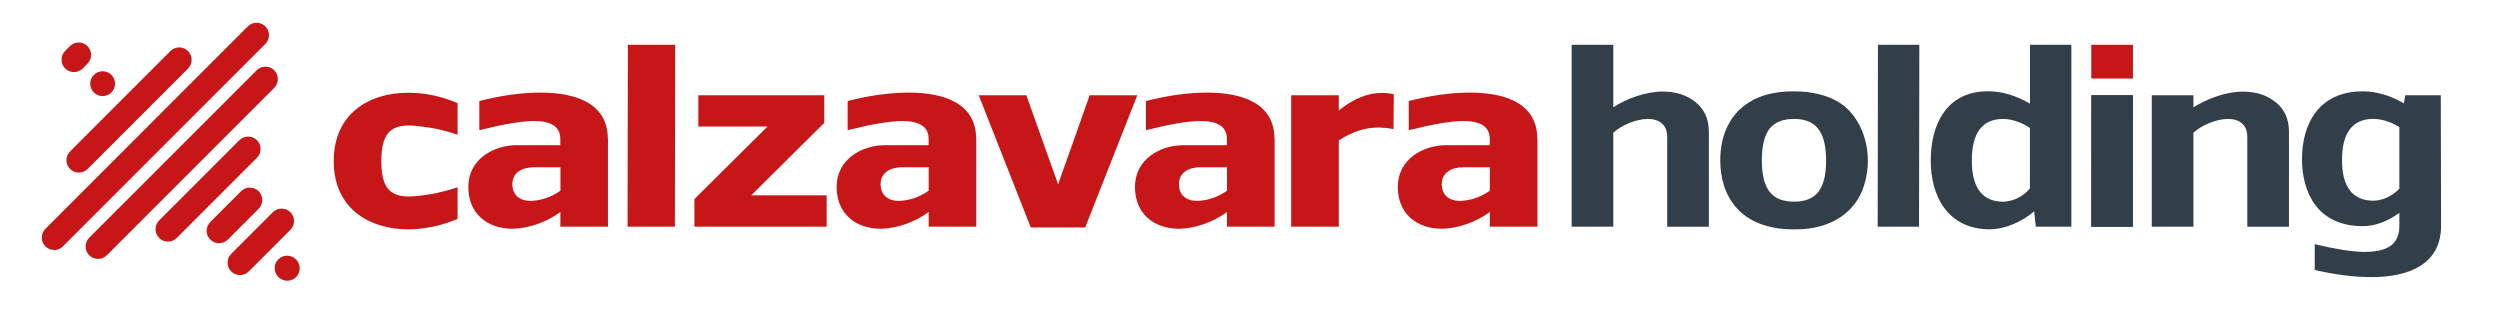
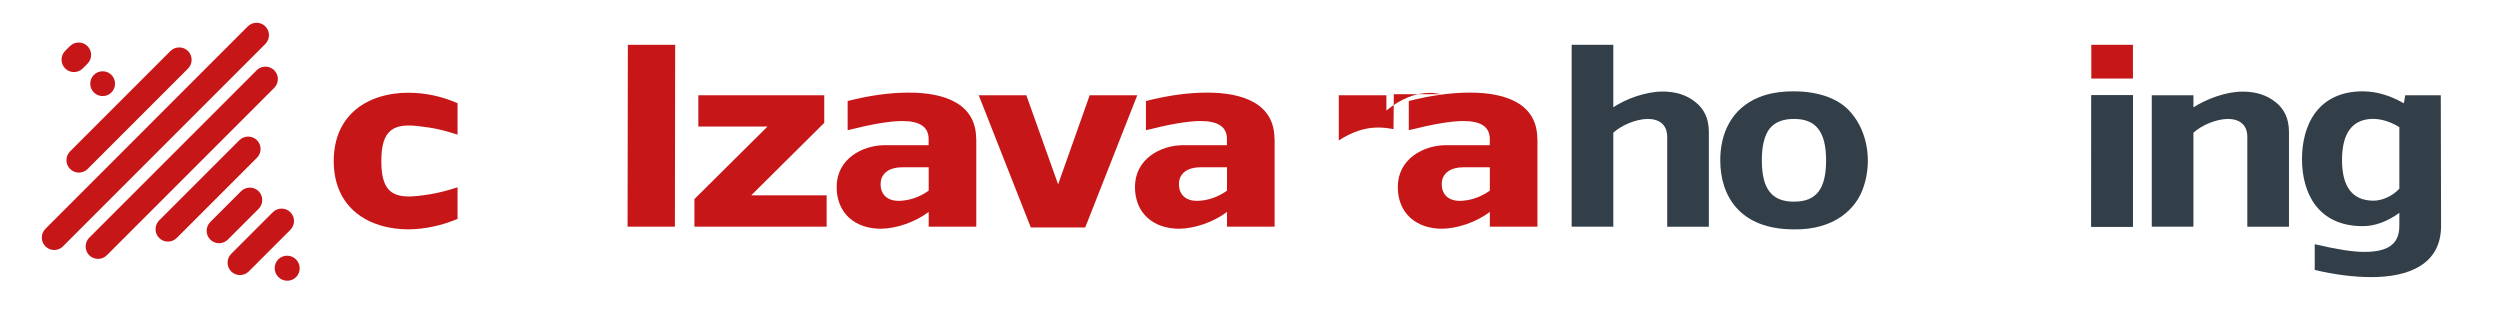
<svg xmlns="http://www.w3.org/2000/svg" id="logo_holding" version="1.1" viewBox="0 0 357.17 45.35">
  <defs>
    <style>
      .st0 {
        fill: #323e48;
      }

      .st1 {
        fill: #c71618;
      }
    </style>
  </defs>
  <path class="st1" d="M65.37,14.73v4.51c-1.46-.49-2.82-.83-4.02-1.01s-2.18-.3-2.93-.3c-2.7,0-3.94,1.28-3.94,5.07s1.2,5.07,3.94,5.07c.75,0,1.73-.11,2.93-.3s2.55-.53,4.02-1.01v4.51c-2.22.94-4.54,1.46-6.99,1.5-5.67,0-10.7-3-10.7-9.76s5.03-9.76,10.63-9.76c2.4,0,4.77.49,7.06,1.5Z" />
-   <path class="st1" d="M86.86,19.84v12.54h-6.8v-2.1c-1.95,1.46-4.58,2.37-6.84,2.4-3.64,0-6.31-2.18-6.31-5.97,0-4.02,3.68-5.97,6.91-5.97h6.23v-.9c0-1.69-1.24-2.55-3.76-2.55-1.77,0-4.39.45-7.81,1.31v-4.17c3.12-.79,6.01-1.2,8.75-1.2,5.11,0,9.61,1.58,9.61,6.61ZM80.07,23.9h-3.83c-1.69,0-3.04.79-3.04,2.4s1.09,2.4,2.59,2.4c1.54-.04,2.97-.53,4.28-1.46v-3.34Z" />
  <path class="st1" d="M96.46,6.4l-.04,25.98h-6.76l.04-25.98h6.76Z" />
  <path class="st1" d="M117.76,17.55l-10.44,10.36h10.78v4.47h-18.89v-3.94l10.44-10.36h-9.88v-4.47h17.99v3.94Z" />
  <path class="st1" d="M139.48,19.84v12.54h-6.8v-2.1c-1.95,1.46-4.58,2.37-6.84,2.4-3.64,0-6.31-2.18-6.31-5.97,0-4.02,3.68-5.97,6.91-5.97h6.23v-.9c0-1.69-1.24-2.55-3.76-2.55-1.77,0-4.39.45-7.81,1.31v-4.17c3.12-.79,6.01-1.2,8.75-1.2,5.11,0,9.61,1.58,9.61,6.61ZM132.68,23.9h-3.83c-1.69,0-3.04.79-3.04,2.4s1.09,2.4,2.59,2.4c1.54-.04,2.97-.53,4.28-1.46v-3.34Z" />
  <path class="st1" d="M155.04,32.5h-7.77l-7.44-18.89h6.8l4.54,12.73,4.51-12.73h6.8l-7.44,18.89Z" />
  <path class="st1" d="M182.1,19.84v12.54h-6.8v-2.1c-1.95,1.46-4.58,2.37-6.84,2.4-3.64,0-6.31-2.18-6.31-5.97,0-4.02,3.68-5.97,6.91-5.97h6.23v-.9c0-1.69-1.24-2.55-3.76-2.55-1.77,0-4.39.45-7.81,1.31v-4.17c3.12-.79,6.01-1.2,8.75-1.2,5.11,0,9.61,1.58,9.61,6.61ZM175.3,23.9h-3.83c-1.69,0-3.04.79-3.04,2.4s1.09,2.4,2.59,2.4c1.54-.04,2.97-.53,4.28-1.46v-3.34Z" />
-   <path class="st1" d="M199.13,13.46l-.04,4.99c-.79-.15-1.5-.23-2.22-.23-1.84,0-3.68.6-5.6,1.84v12.32h-6.8V13.61h6.8v2.18c2.07-1.69,4.13-2.52,6.23-2.52.53,0,1.05.08,1.61.19Z" />
+   <path class="st1" d="M199.13,13.46l-.04,4.99c-.79-.15-1.5-.23-2.22-.23-1.84,0-3.68.6-5.6,1.84v12.32V13.61h6.8v2.18c2.07-1.69,4.13-2.52,6.23-2.52.53,0,1.05.08,1.61.19Z" />
  <path class="st1" d="M219.65,19.84v12.54h-6.8v-2.1c-1.95,1.46-4.58,2.37-6.84,2.4-3.64,0-6.31-2.18-6.31-5.97,0-4.02,3.68-5.97,6.91-5.97h6.23v-.9c0-1.69-1.24-2.55-3.76-2.55-1.77,0-4.39.45-7.81,1.31v-4.17c3.12-.79,6.01-1.2,8.75-1.2,5.11,0,9.61,1.58,9.61,6.61ZM212.85,23.9h-3.83c-1.69,0-3.04.79-3.04,2.4s1.09,2.4,2.59,2.4c1.54-.04,2.97-.53,4.28-1.46v-3.34Z" />
  <path class="st0" d="M230.49,6.4v8.92c1.9-1.25,4.7-2.24,7.05-2.24,1.86,0,3.45.49,4.7,1.52,1.25.99,1.9,2.39,1.9,4.25v13.54h-5.95v-12.82c0-1.78-1.14-2.58-2.81-2.58-1.67.04-3.68.87-4.89,1.97v13.42h-5.95V6.4h5.95Z" />
  <path class="st0" d="M245.77,22.9c0-3.75,1.52-7.39,5.57-9.02,1.4-.57,3.07-.83,4.93-.83,3.79,0,6.67,1.18,8.23,3.11,2.31,2.69,2.96,6.86,1.78,10.43-1.02,3.3-4.25,6.26-9.97,6.18-7.85,0-10.54-4.89-10.54-9.86ZM260.89,22.9c0-2.09-.38-3.56-1.14-4.51-.72-.95-1.9-1.4-3.45-1.4s-2.73.45-3.49,1.4c-.72.95-1.1,2.43-1.1,4.51,0,4.13,1.44,5.91,4.59,5.91s4.59-1.74,4.59-5.91Z" />
-   <path class="st0" d="M274.21,6.4l-.04,25.98h-5.91l.04-25.98h5.91Z" />
-   <path class="st0" d="M295.93,32.38h-5.08l-.23-2.2c-1.67,1.48-4.21,2.58-6.33,2.58-6.1,0-8.45-4.85-8.45-9.82s2.12-9.9,8.19-9.9c2.01,0,4.02.61,5.99,1.78V6.4h5.91v25.98ZM281.71,22.94c0,3.91,1.52,5.88,4.51,5.88,1.36-.04,2.84-.72,3.79-1.9v-8.64c-1.25-.83-2.54-1.25-3.79-1.29-3,0-4.51,1.97-4.51,5.95Z" />
  <path class="st0" d="M325.12,14.6c1.25.99,1.9,2.39,1.9,4.25v13.54h-5.95v-12.82c0-1.78-1.14-2.58-2.81-2.58-1.67.04-3.68.87-4.89,1.97v13.42h-5.95V13.61h5.95v1.72c1.93-1.21,4.63-2.24,7.05-2.24,1.86,0,3.45.49,4.7,1.52Z" />
  <path class="st0" d="M348.71,13.61l.04,18.66c0,5.54-4.66,7.32-9.97,7.32-2.46,0-5.16-.34-8.08-1.02v-3.68c3.07.72,5.42,1.1,7.05,1.1,3.3,0,5.04-1.02,5.04-3.72v-1.86c-1.74,1.25-3.49,1.9-5.23,1.9-6.41,0-8.68-4.74-8.68-9.59s2.28-9.67,8.68-9.67c1.93,0,3.87.57,5.88,1.71l.19-1.15h5.08ZM334.6,22.87c0,3.87,1.52,5.8,4.51,5.8,1.21,0,2.69-.64,3.68-1.71v-8.8c-1.25-.76-2.46-1.14-3.68-1.18-3,0-4.51,1.97-4.51,5.88Z" />
  <rect class="st1" x="298.78" y="6.4" width="5.95" height="4.82" />
  <path class="st1" d="M9,35.2c-.69.69-1.82.69-2.51,0-.69-.69-.69-1.82,0-2.51L35.4,3.77c.69-.69,1.82-.69,2.51,0,.69.69.69,1.82,0,2.51l-28.91,28.91ZM39.18,12.55c.69-.69.69-1.82,0-2.51s-1.82-.69-2.51,0l-23.92,23.92c-.69.69-.69,1.82,0,2.51.69.69,1.82.69,2.51,0l23.92-23.92ZM36.71,22.54c.69-.69.69-1.82,0-2.51-.69-.69-1.82-.69-2.51,0l-11.46,11.46c-.69.69-.69,1.82,0,2.51s1.82.69,2.51,0l11.46-11.46ZM36.95,29.83c.69-.69.69-1.82,0-2.51-.69-.69-1.82-.69-2.51,0l-4.4,4.4c-.69.69-.69,1.82,0,2.51s1.82.69,2.51,0l4.4-4.4ZM41.49,32.83c.69-.69.69-1.82,0-2.51-.69-.69-1.82-.69-2.51,0l-5.95,5.95c-.69.69-.69,1.82,0,2.51s1.82.69,2.51,0l5.95-5.95ZM26.86,9.8c.69-.69.69-1.82,0-2.51s-1.82-.69-2.51,0l-14.34,14.34c-.69.69-.69,1.82,0,2.51s1.82.69,2.51,0l14.34-14.34ZM15.92,13.21c.69-.69.69-1.82,0-2.51s-1.82-.69-2.51,0c-.69.69-.69,1.82,0,2.51s1.82.69,2.51,0ZM12.5,9.1c.69-.69.69-1.82,0-2.51-.69-.69-1.82-.69-2.51,0l-.68.68c-.69.69-.69,1.82,0,2.51.69.69,1.82.69,2.51,0l.68-.68ZM42.29,37.06c-.7-.7-1.83-.71-2.53-.01-.69.69-.69,1.83.01,2.53s1.83.71,2.53.01c.69-.69.69-1.83-.01-2.53Z" />
  <rect class="st0" x="298.78" y="13.61" width="5.95" height="18.78" />
  <path class="st0" d="M304.73,13.61l-.04,18.78h-5.91l.04-18.78h5.92Z" />
</svg>